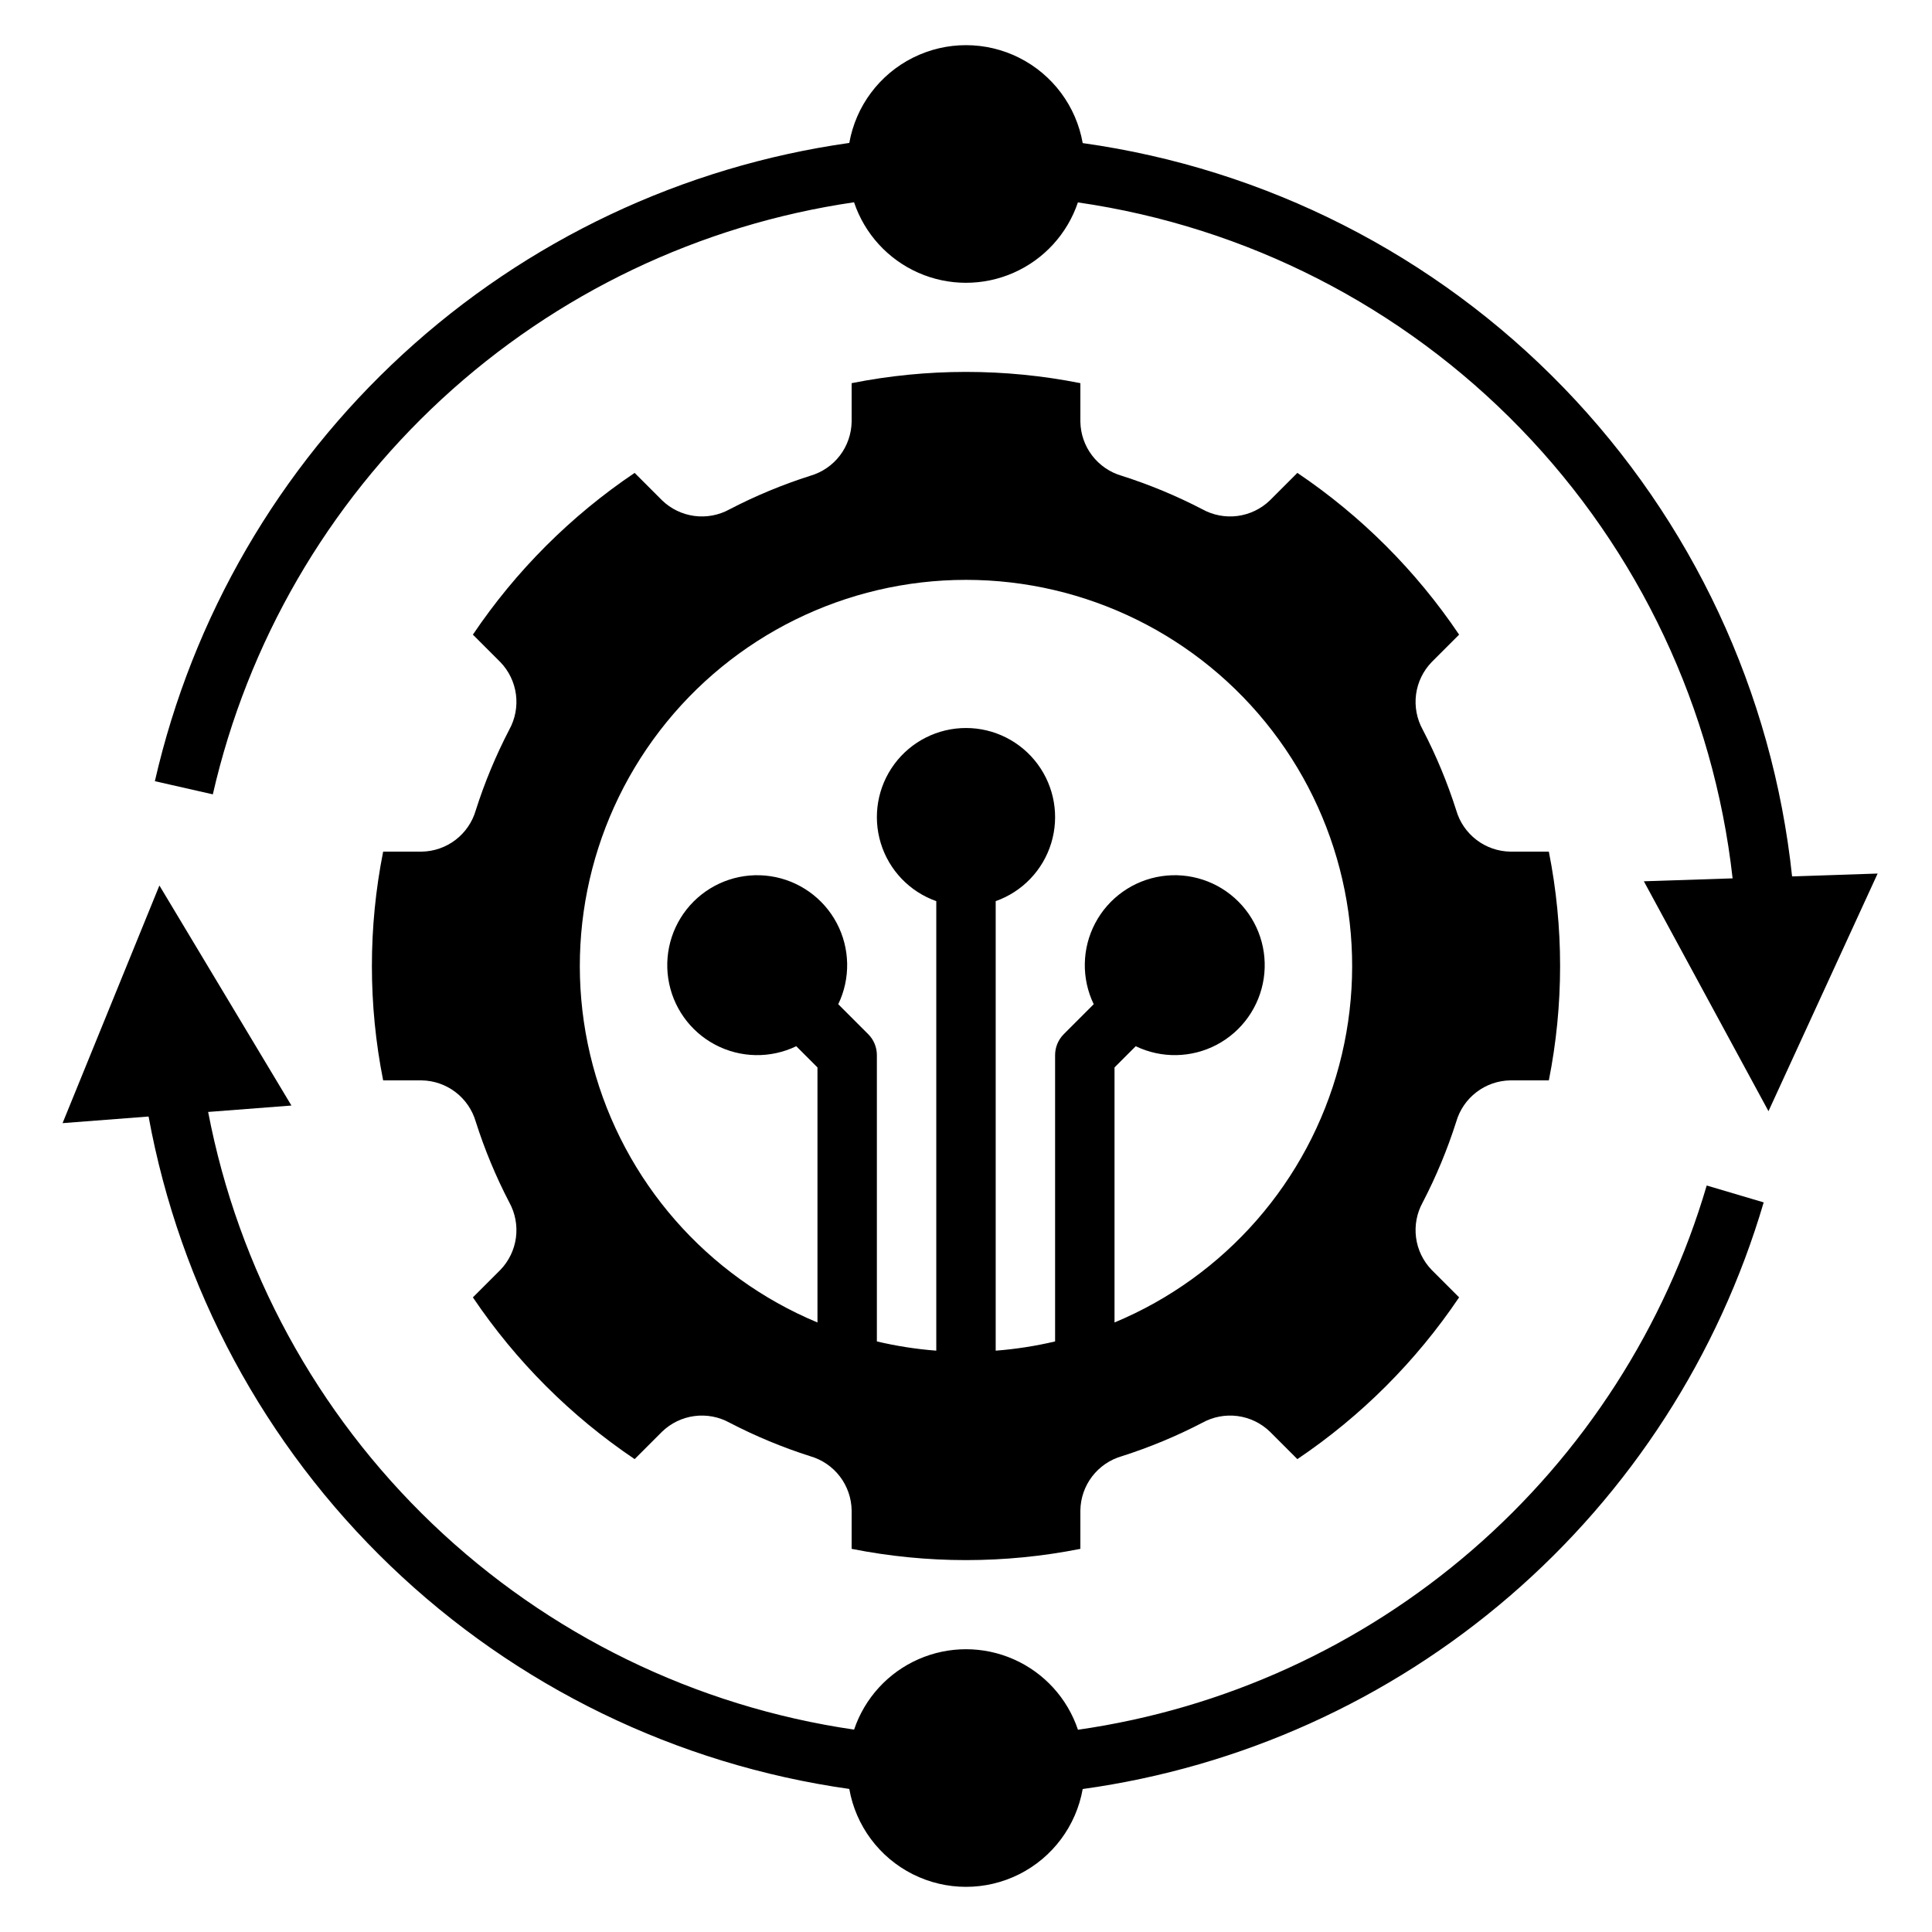
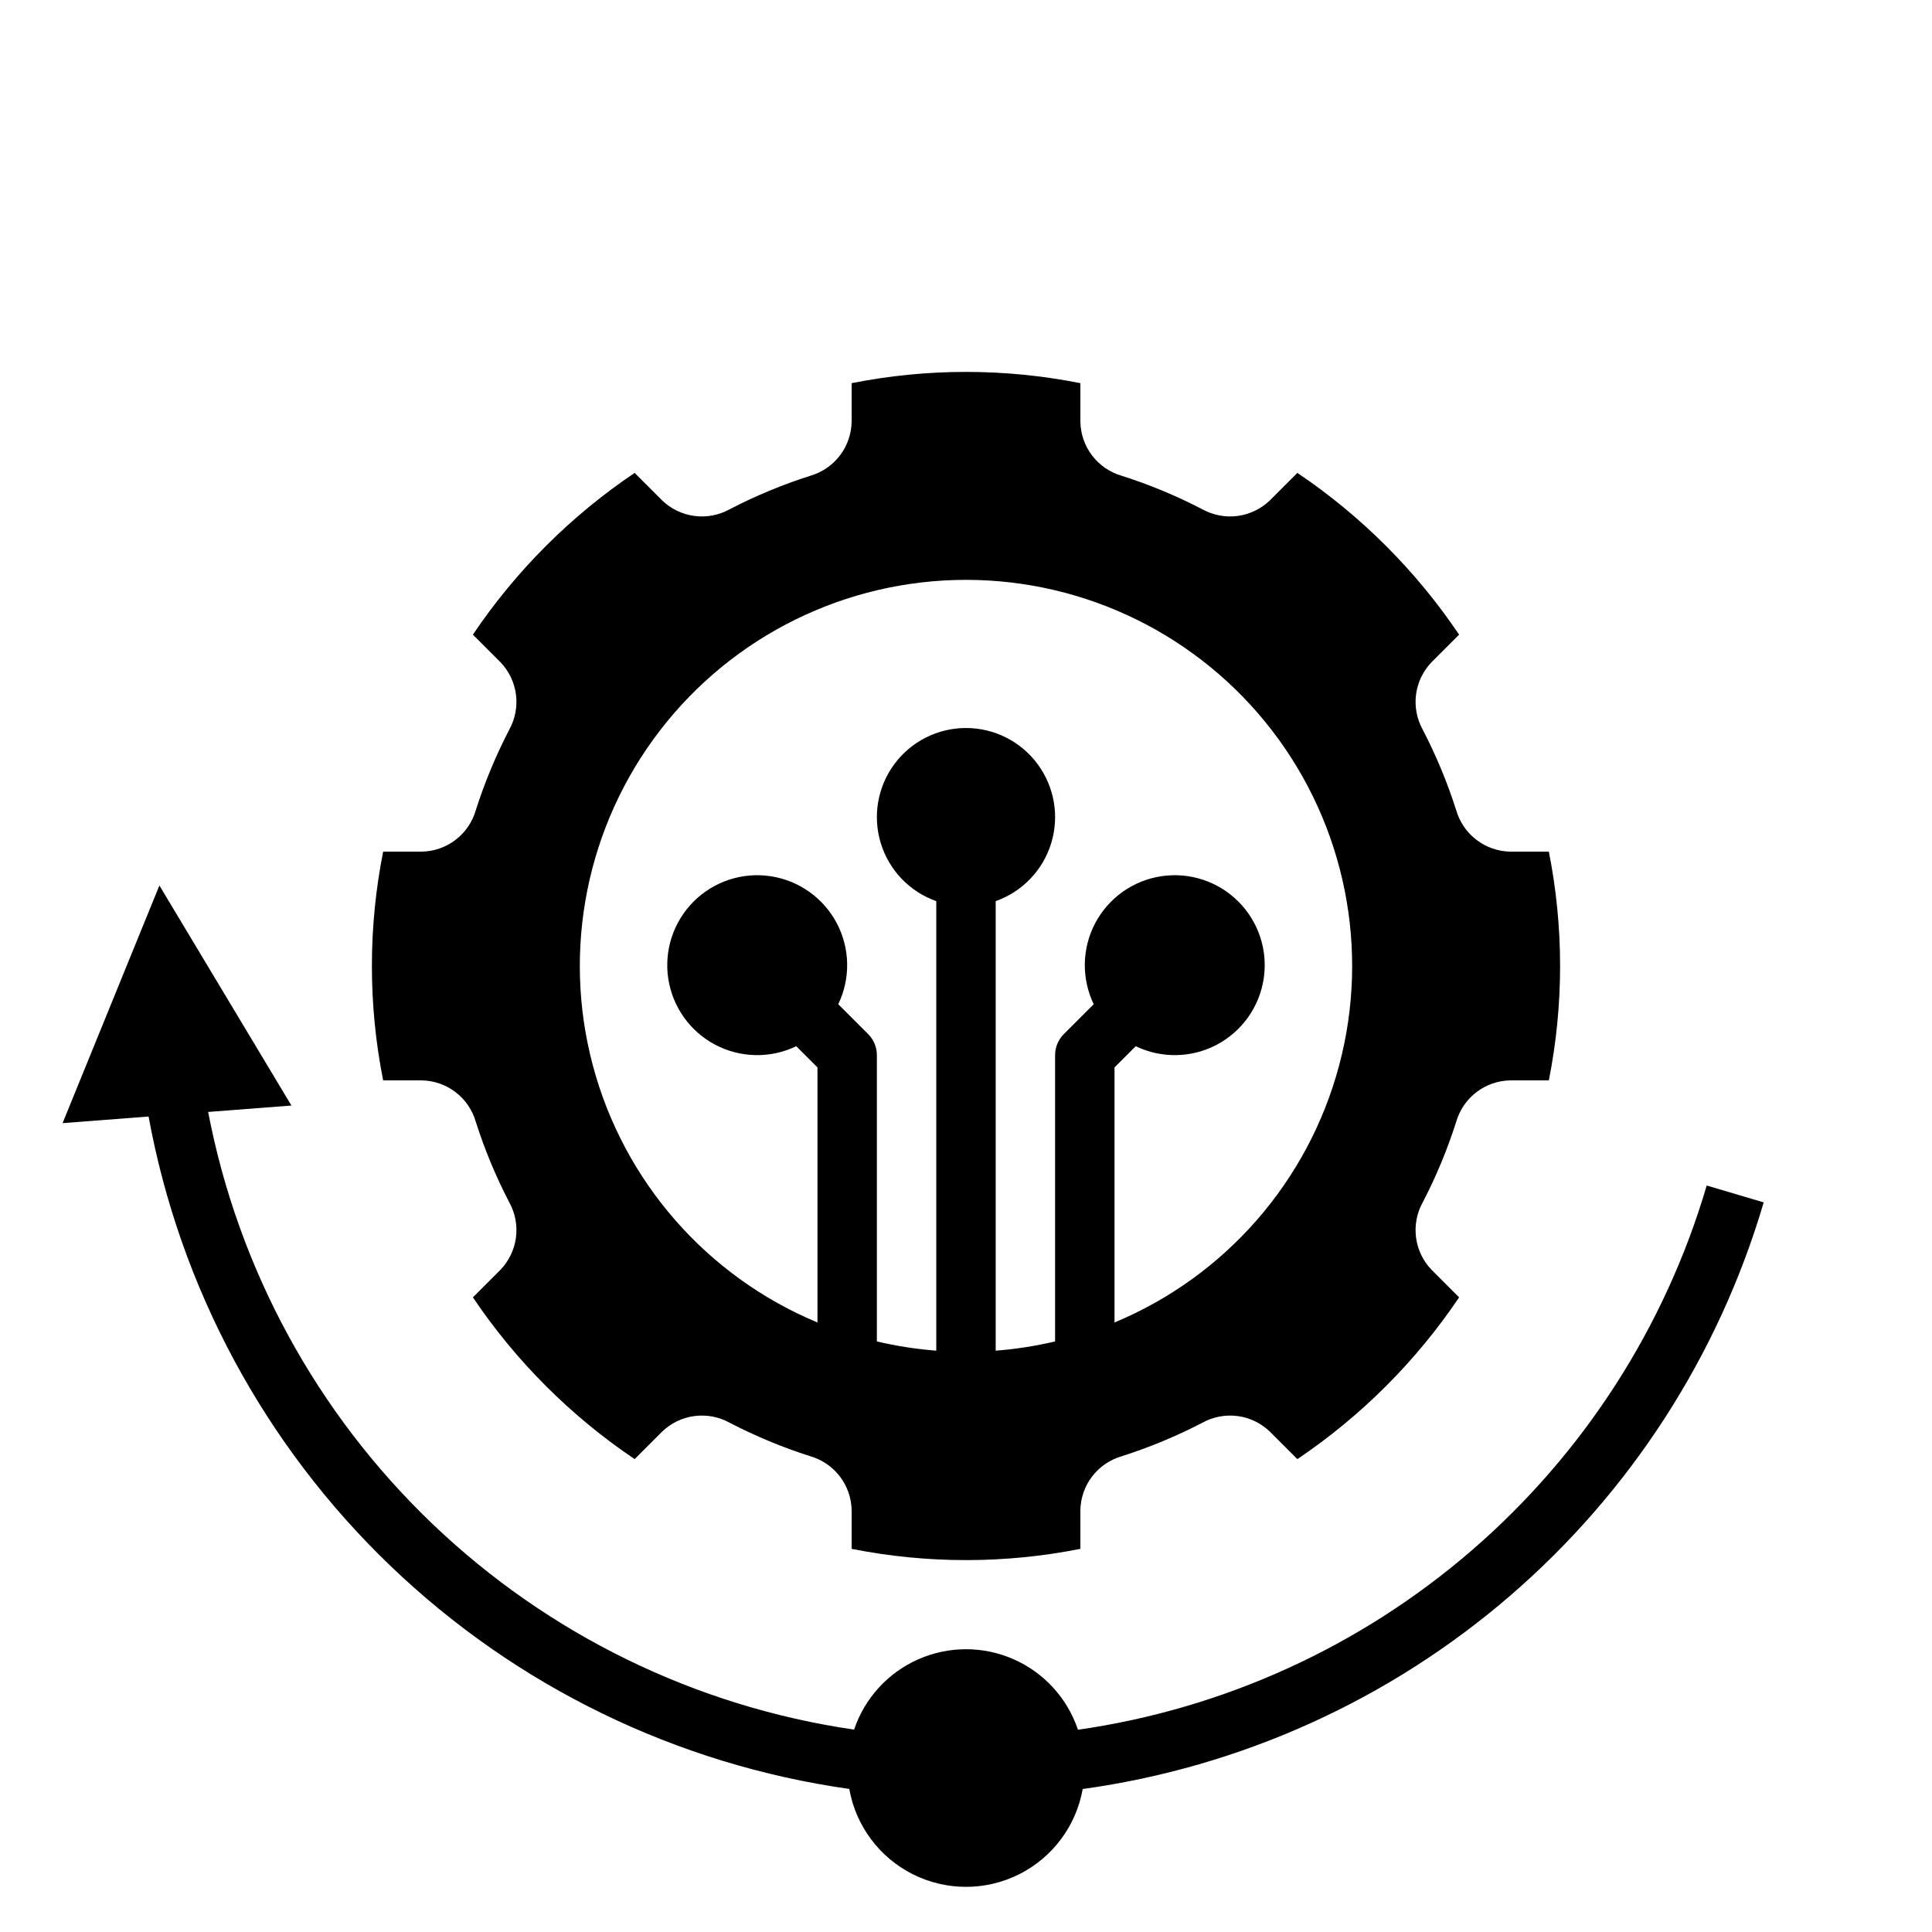
<svg xmlns="http://www.w3.org/2000/svg" fill="#000000" width="800px" height="800px" version="1.1" viewBox="144 144 512 512">
  <g>
    <path d="m270.08 358.75c-0.902 3.113-2.781 5.856-5.356 7.824-2.578 1.973-5.715 3.062-8.957 3.117h-10.227c-3.977 20.012-3.977 40.609 0 60.621h10.227c3.242 0.055 6.379 1.145 8.957 3.117 2.574 1.969 4.453 4.711 5.356 7.824 2.348 7.375 5.32 14.535 8.891 21.402 1.57 2.844 2.184 6.117 1.758 9.34-0.43 3.219-1.879 6.215-4.137 8.551l-7.269 7.269h-0.004c11.395 16.918 25.949 31.473 42.867 42.867l7.269-7.269c2.336-2.262 5.332-3.711 8.555-4.141 3.219-0.426 6.492 0.188 9.336 1.758 6.867 3.57 14.027 6.543 21.402 8.891 3.113 0.902 5.856 2.781 7.828 5.356 1.969 2.578 3.059 5.719 3.117 8.961v10.223c20.008 3.977 40.605 3.977 60.617 0v-10.223c0.055-3.242 1.145-6.383 3.117-8.961 1.969-2.574 4.711-4.453 7.824-5.356 7.375-2.348 14.535-5.32 21.402-8.891 2.848-1.57 6.117-2.184 9.34-1.758 3.219 0.43 6.215 1.879 8.551 4.141l7.269 7.269h0.004c16.914-11.395 31.469-25.949 42.863-42.867l-7.269-7.269c-2.262-2.336-3.711-5.332-4.141-8.551-0.426-3.223 0.188-6.496 1.758-9.34 3.57-6.867 6.543-14.027 8.891-21.402 0.902-3.113 2.781-5.856 5.359-7.824 2.574-1.973 5.715-3.062 8.957-3.117h10.223c3.977-20.012 3.977-40.609 0-60.621h-10.223c-3.242-0.055-6.383-1.145-8.957-3.117-2.578-1.969-4.457-4.711-5.359-7.824-2.348-7.375-5.32-14.535-8.891-21.402-1.57-2.844-2.184-6.117-1.758-9.34 0.43-3.219 1.879-6.215 4.141-8.551l7.269-7.269c-11.395-16.918-25.949-31.473-42.863-42.867l-7.273 7.273c-2.336 2.258-5.332 3.707-8.551 4.137-3.223 0.426-6.492-0.188-9.34-1.758-6.867-3.57-14.027-6.543-21.402-8.891-3.113-0.902-5.856-2.781-7.824-5.356-1.973-2.578-3.062-5.719-3.117-8.961v-10.223c-20.012-3.977-40.609-3.977-60.617 0v10.223c-0.059 3.242-1.148 6.383-3.117 8.961-1.973 2.574-4.715 4.453-7.828 5.356-7.375 2.348-14.535 5.32-21.402 8.891-2.844 1.57-6.117 2.184-9.336 1.758-3.223-0.43-6.219-1.879-8.555-4.137l-7.269-7.269v-0.004c-16.918 11.395-31.473 25.949-42.867 42.867l7.269 7.269h0.004c2.258 2.336 3.707 5.332 4.137 8.551 0.426 3.223-0.188 6.496-1.758 9.34-3.57 6.867-6.543 14.027-8.891 21.402zm129.92-61.082c31.789 0 61.773 14.773 81.145 39.98 19.371 25.207 25.926 57.984 17.738 88.703-8.184 30.719-30.18 55.891-59.523 68.117v-67.59l5.621-5.621c6.816 3.285 14.793 3.137 21.484-0.398 6.691-3.539 11.305-10.043 12.434-17.527 1.129-7.484-1.363-15.059-6.715-20.41-5.352-5.352-12.93-7.844-20.414-6.715s-13.984 5.742-17.523 12.434c-3.535 6.691-3.684 14.668-0.398 21.484l-7.926 7.926v0.004c-1.477 1.473-2.309 3.477-2.309 5.562v75.875c-5.176 1.223-10.438 2.043-15.742 2.449v-119.13c7.059-2.496 12.516-8.191 14.711-15.355 2.191-7.16 0.855-14.934-3.598-20.953-4.453-6.023-11.496-9.574-18.984-9.574s-14.535 3.551-18.988 9.574c-4.453 6.019-5.785 13.793-3.594 20.953 2.191 7.164 7.648 12.859 14.707 15.355v119.13c-5.301-0.406-10.566-1.227-15.742-2.449v-75.875c0-2.086-0.828-4.09-2.309-5.562l-7.926-7.926v-0.004c3.285-6.816 3.137-14.793-0.398-21.484-3.539-6.691-10.043-11.305-17.527-12.434s-15.059 1.363-20.41 6.715c-5.352 5.352-7.844 12.93-6.715 20.414s5.742 13.988 12.438 17.523c6.691 3.535 14.664 3.684 21.484 0.398l5.621 5.621v67.594l-0.004-0.004c-29.344-12.227-51.34-37.398-59.523-68.117-8.188-30.715-1.629-63.496 17.738-88.703 19.371-25.207 49.355-39.98 81.148-39.98z" />
-     <path d="m641.59 375.5-22.668 0.75c-5.172-48.719-26.488-94.309-60.555-129.52-34.062-35.211-78.922-58.023-127.44-64.809-1.723-9.77-7.961-18.148-16.824-22.605s-19.309-4.465-28.18-0.02c-8.867 4.441-15.117 12.812-16.852 22.582-44.191 6.25-85.445 25.77-118.3 55.973-32.859 30.199-55.781 69.664-65.73 113.17l15.359 3.488v0.004c9.203-40.238 30.352-76.754 60.68-104.76 30.324-28 68.41-46.18 109.25-52.148 2.797 8.336 8.977 15.113 17.02 18.668 8.043 3.555 17.215 3.559 25.262 0.012 8.047-3.543 14.234-10.312 17.043-18.645 44.664 6.453 85.926 27.539 117.32 59.953 31.398 32.414 51.156 74.328 56.184 119.18l-23.52 0.777 33.027 60.926z" />
    <path d="m369.07 618.09c1.723 9.77 7.965 18.148 16.828 22.602 8.867 4.453 19.312 4.457 28.18 0.012 8.871-4.449 15.113-12.824 16.848-22.594 41.852-5.793 81.145-23.547 113.16-51.125s55.383-63.809 67.309-104.34l-15.098-4.473v-0.004c-11.023 37.488-32.594 71.012-62.137 96.586-29.539 25.57-65.812 42.109-104.49 47.648-2.801-8.34-8.977-15.113-17.023-18.668-8.043-3.555-17.211-3.562-25.262-0.016-8.051 3.543-14.234 10.312-17.043 18.648-42-6.121-81.051-25.172-111.73-54.508-30.676-29.332-51.457-67.492-59.453-109.18l22.07-1.699-34.988-58.312-25.66 62.977 22.789-1.754 0.004 0.004c8.336 45.43 30.758 87.086 64.086 119.07 33.328 31.98 75.875 52.664 121.61 59.125z" />
  </g>
</svg>